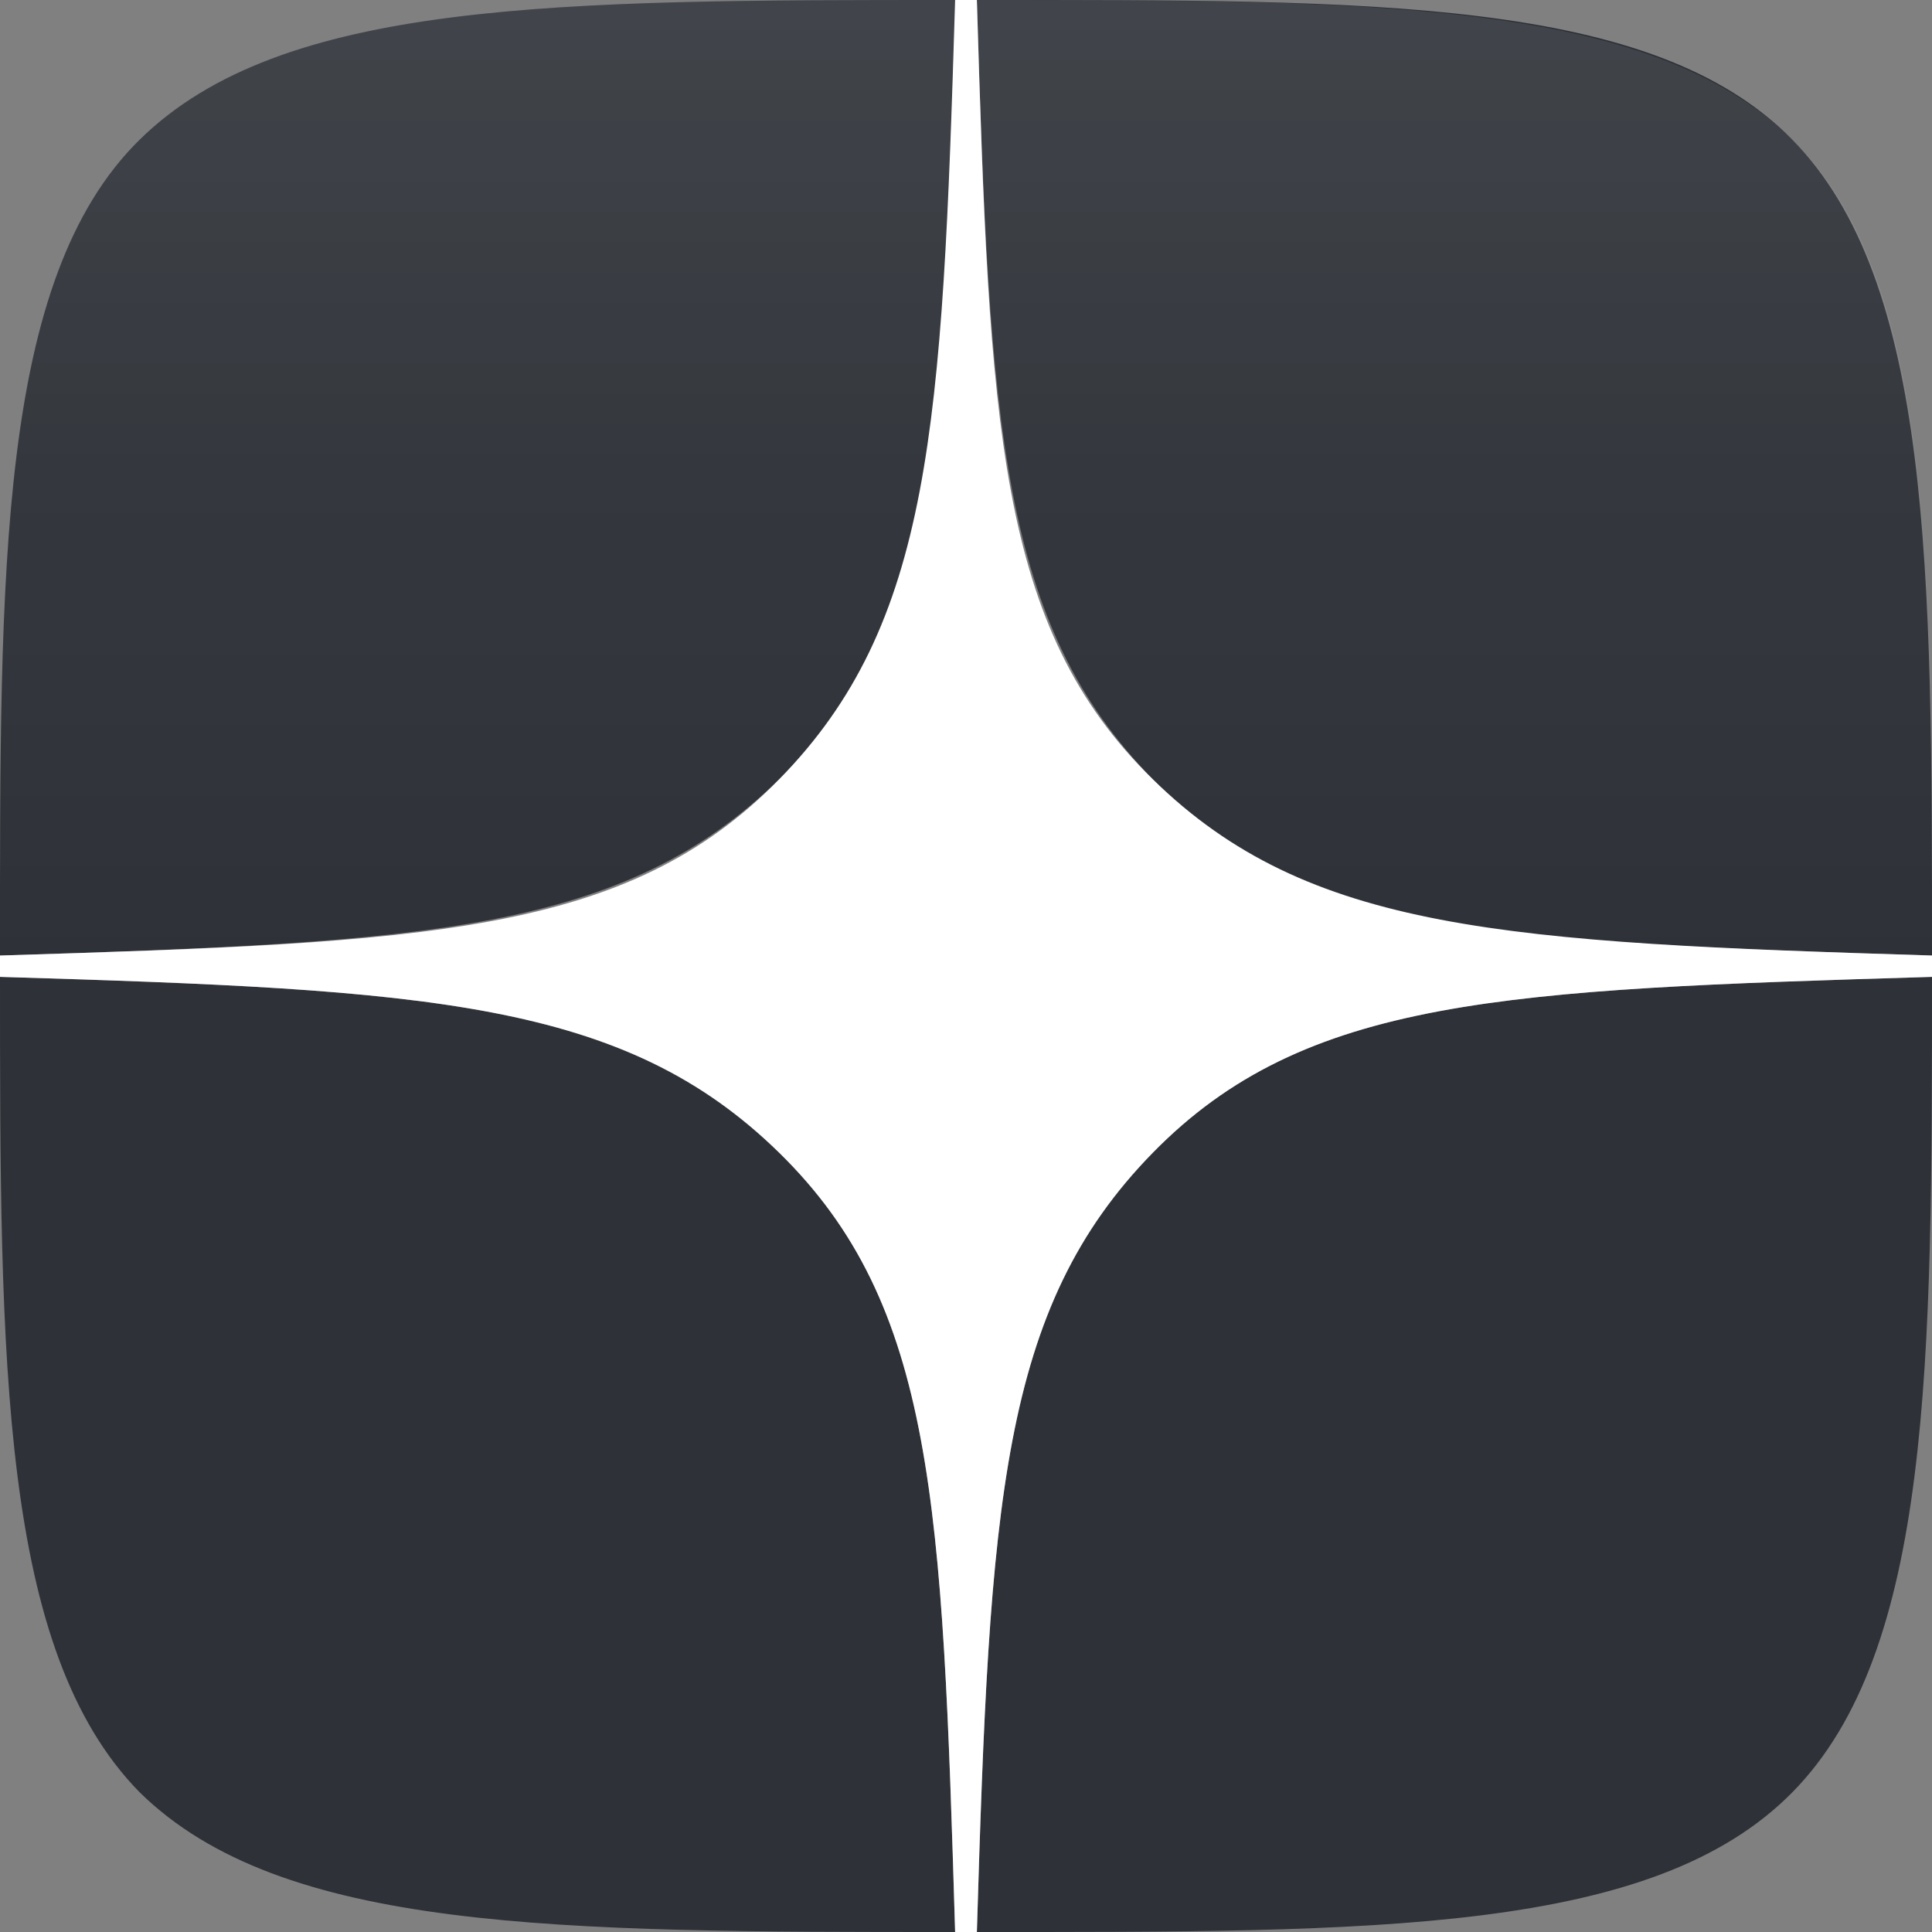
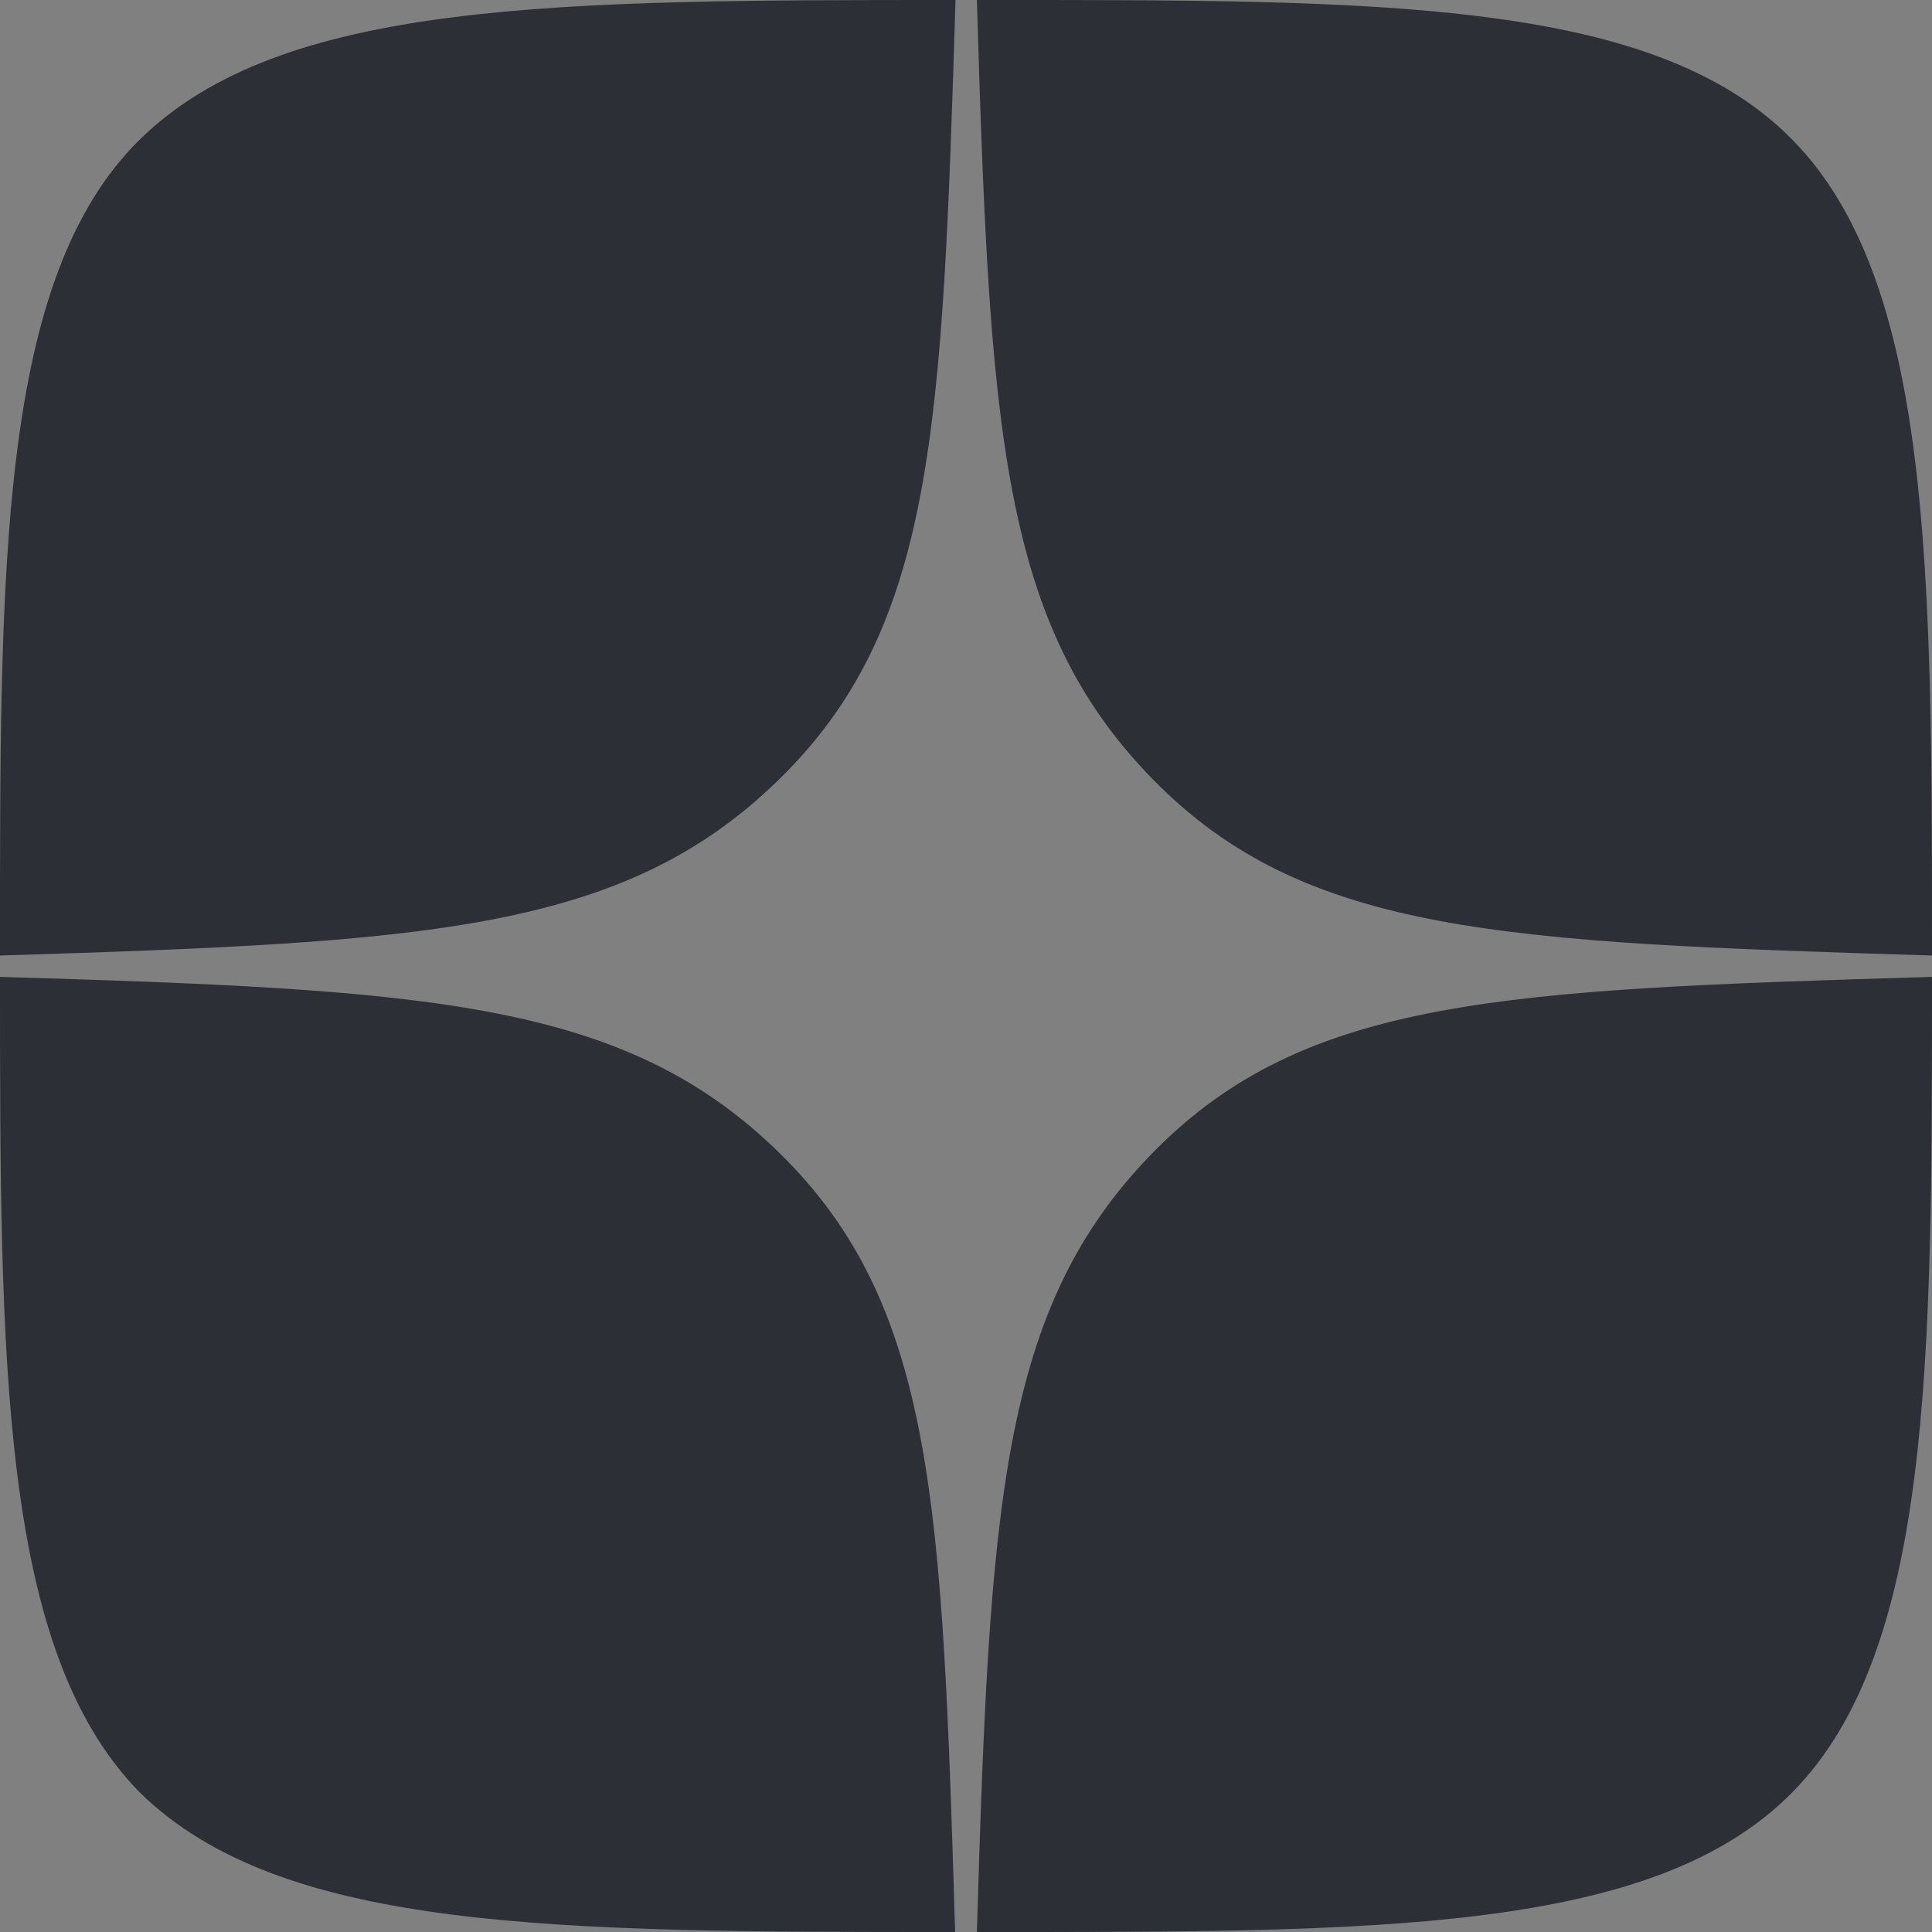
<svg xmlns="http://www.w3.org/2000/svg" viewBox="0 0 48 48">
  <rect x="0" y="0" width="48" height="48" fill="#808080" stroke="none" />
  <defs>
    <style>.a{fill:#2c3036;}.a,.b,.c{fill-rule:evenodd;}.b{fill:url(#a);}.c{fill:#fff;}</style>
    <linearGradient id="a" x1="24" x2="24" y2="48" gradientTransform="matrix(1, 0, 0, -1, 0, 48)" gradientUnits="userSpaceOnUse">
      <stop offset="0" stop-color="#fff" stop-opacity="0.01" />
      <stop offset="0.48" stop-color="#fff" stop-opacity="0.01" />
      <stop offset="0.76" stop-color="#fff" stop-opacity="0.04" />
      <stop offset="1" stop-color="#fff" stop-opacity="0.1" />
      <stop offset="1" stop-color="#fff" stop-opacity="0.1" />
    </linearGradient>
  </defs>
  <title>ico-zen</title>
  <path class="a" d="M23.74,0C13.84,0,7,0,3.47,3.47S0,14.16,0,23.74c10.63-.33,15.49-.59,19.36-4.38S23.41,10.63,23.74,0ZM3.47,44.53C0,41,0,33.84,0,24.27c10.63.32,15.49.58,19.36,4.37S23.41,37.37,23.73,48C13.84,48,7,48,3.47,44.53ZM24.27,48c.32-10.63.58-15.49,4.37-19.36S37.37,24.59,48,24.27c0,9.57,0,16.74-3.47,20.26S34.16,48,24.27,48Zm0-48c.32,10.63.58,15.49,4.37,19.36S37.37,23.41,48,23.74C48,14.16,48,7,44.53,3.47S34.16,0,24.27,0Z" />
-   <path class="b" d="M28.64,28.64c-3.79,3.87-4.05,8.73-4.37,19.36,9.89,0,16.74,0,20.26-3.47S48,33.84,48,24.27C37.37,24.59,32.51,24.85,28.64,28.64ZM0,24.27C0,33.84,0,41,3.47,44.53S13.84,48,23.73,48c-.32-10.63-.58-15.49-4.37-19.36S10.63,24.59,0,24.27ZM23.74,0C13.84,0,7,0,3.47,3.47S0,14.16,0,23.74c10.63-.33,15.49-.59,19.36-4.38S23.41,10.63,23.74,0Zm4.9,19.36C24.85,15.49,24.59,10.63,24.27,0,34.16,0,41,0,44.53,3.47S48,14.16,48,23.74C37.37,23.41,32.51,23.15,28.64,19.36Z" />
-   <path class="c" d="M48,24.27v-.53c-10.63-.33-15.49-.59-19.36-4.38S24.59,10.63,24.27,0h-.54c-.32,10.63-.58,15.49-4.37,19.36S10.63,23.41,0,23.74v.53c10.63.32,15.49.58,19.36,4.37S23.41,37.37,23.73,48h.54c.32-10.63.58-15.49,4.37-19.36S37.37,24.59,48,24.27Z" />
</svg>